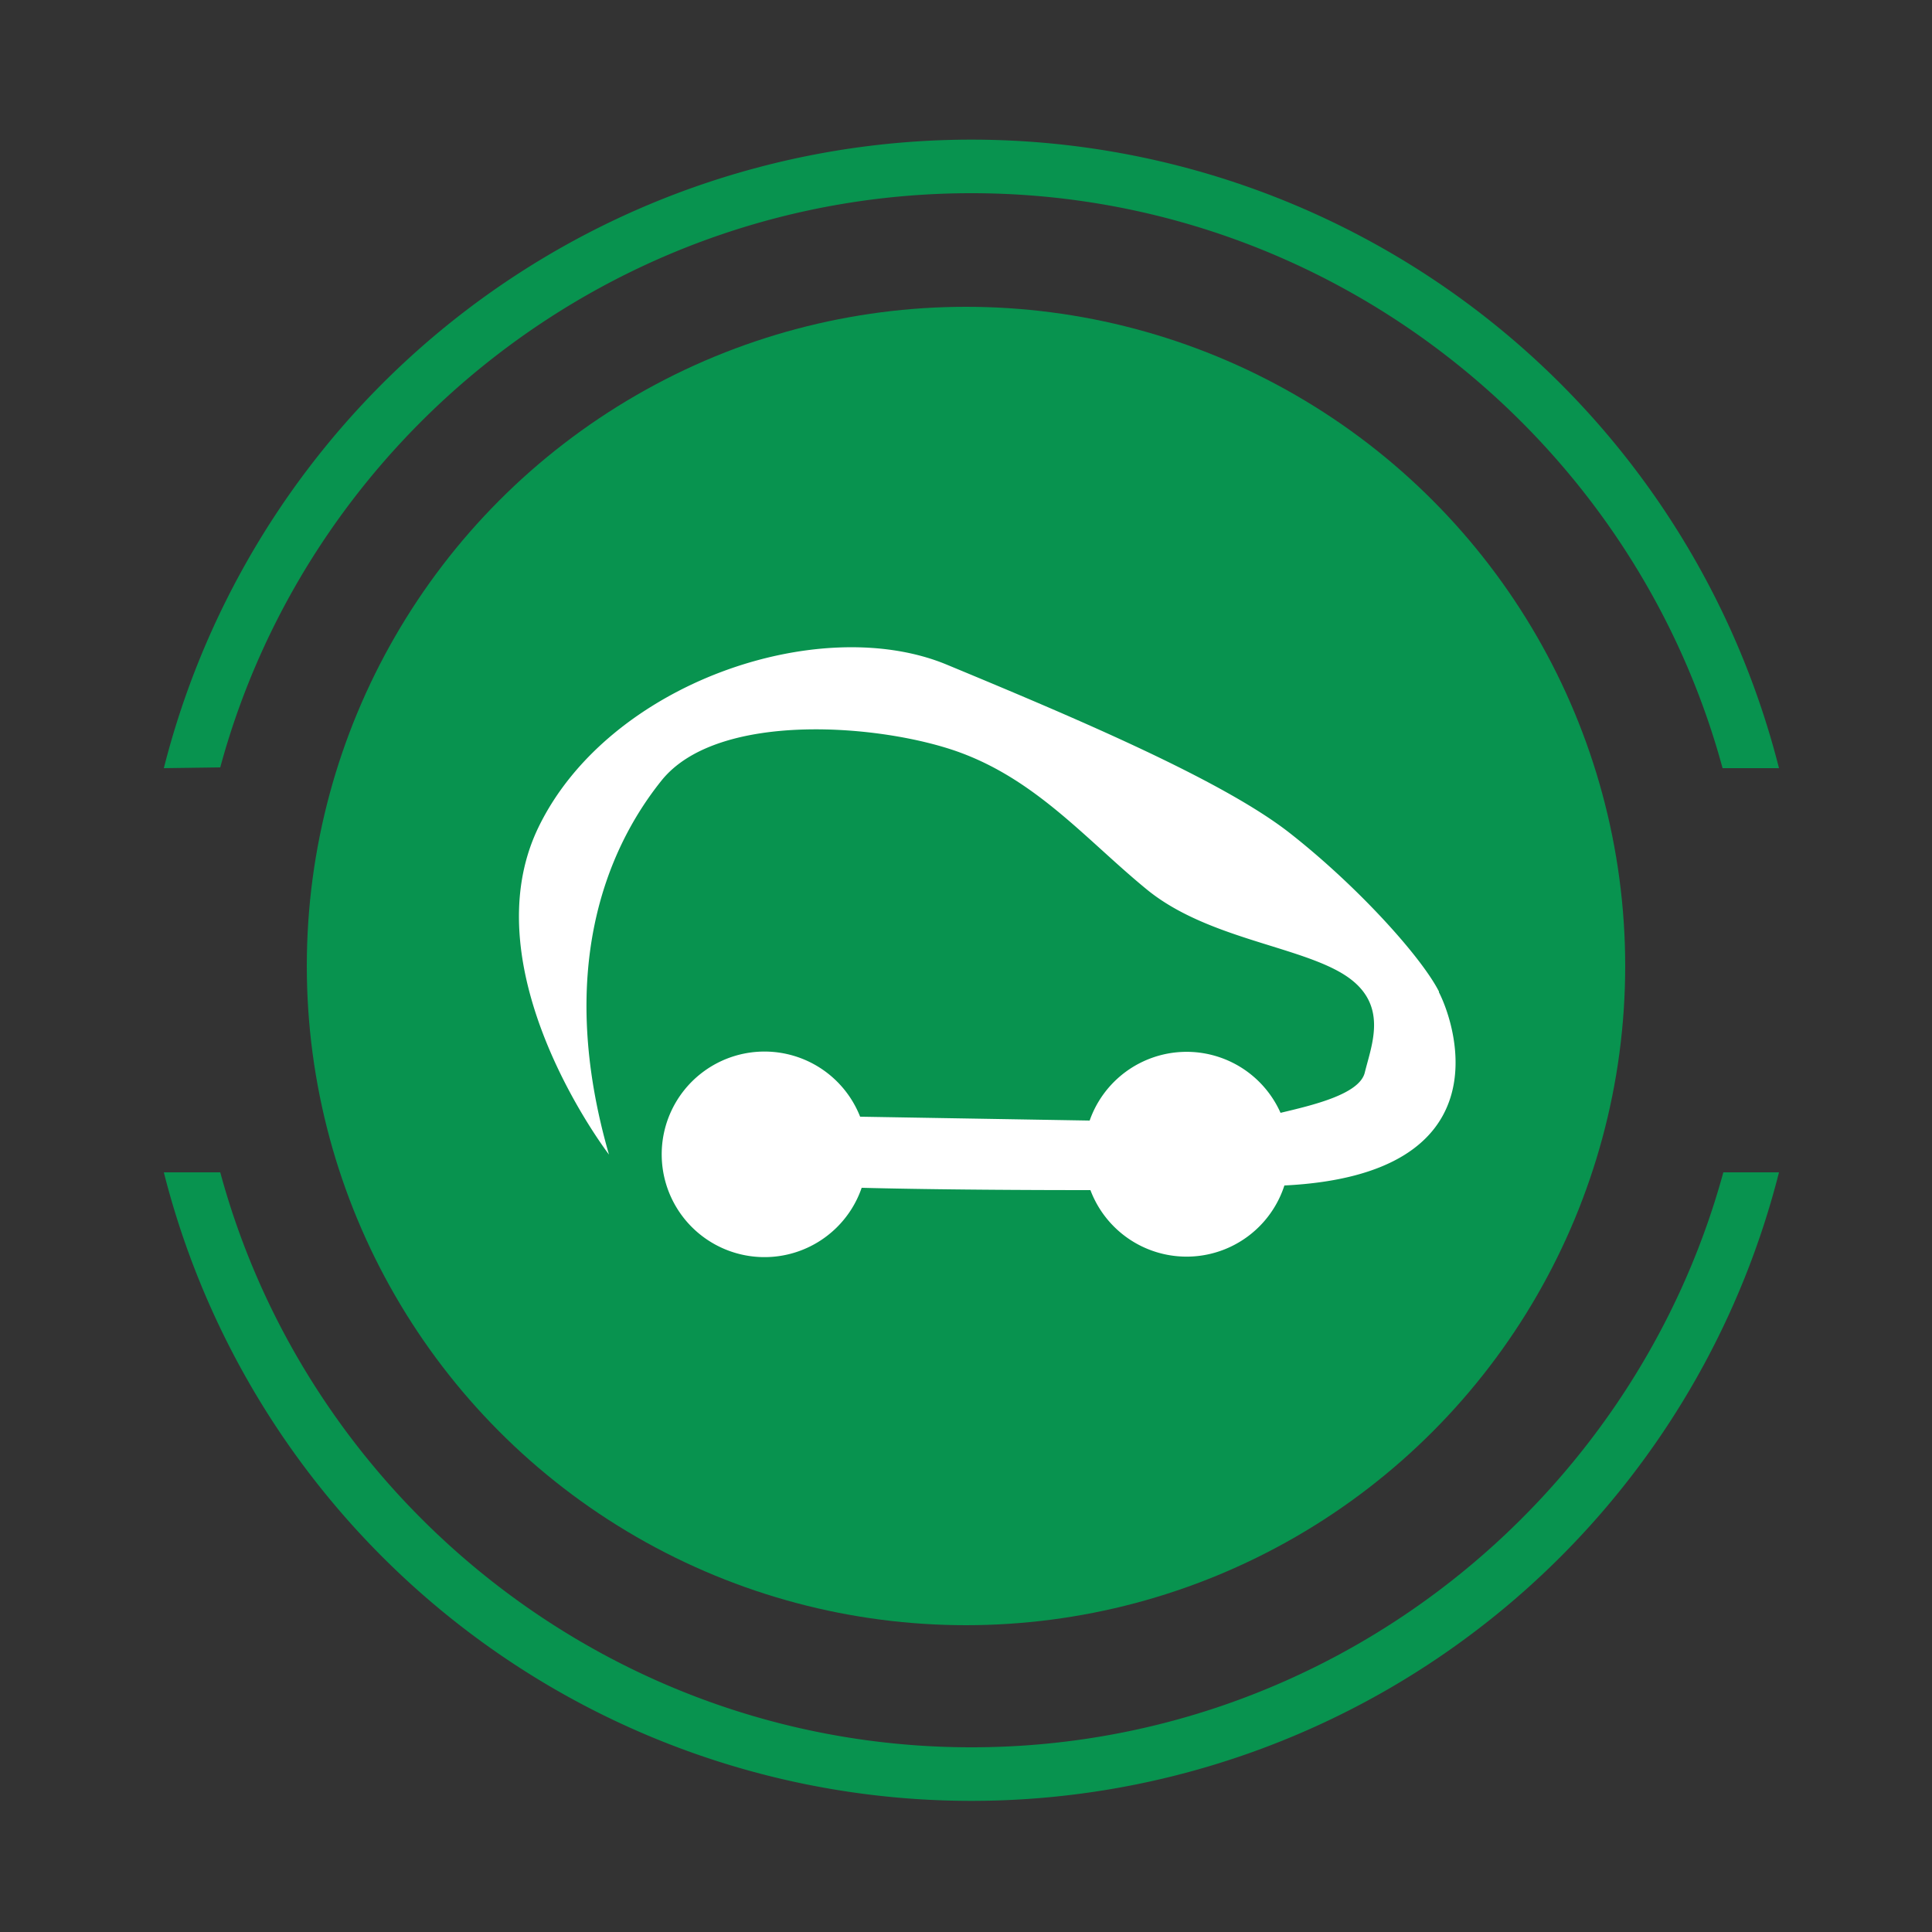
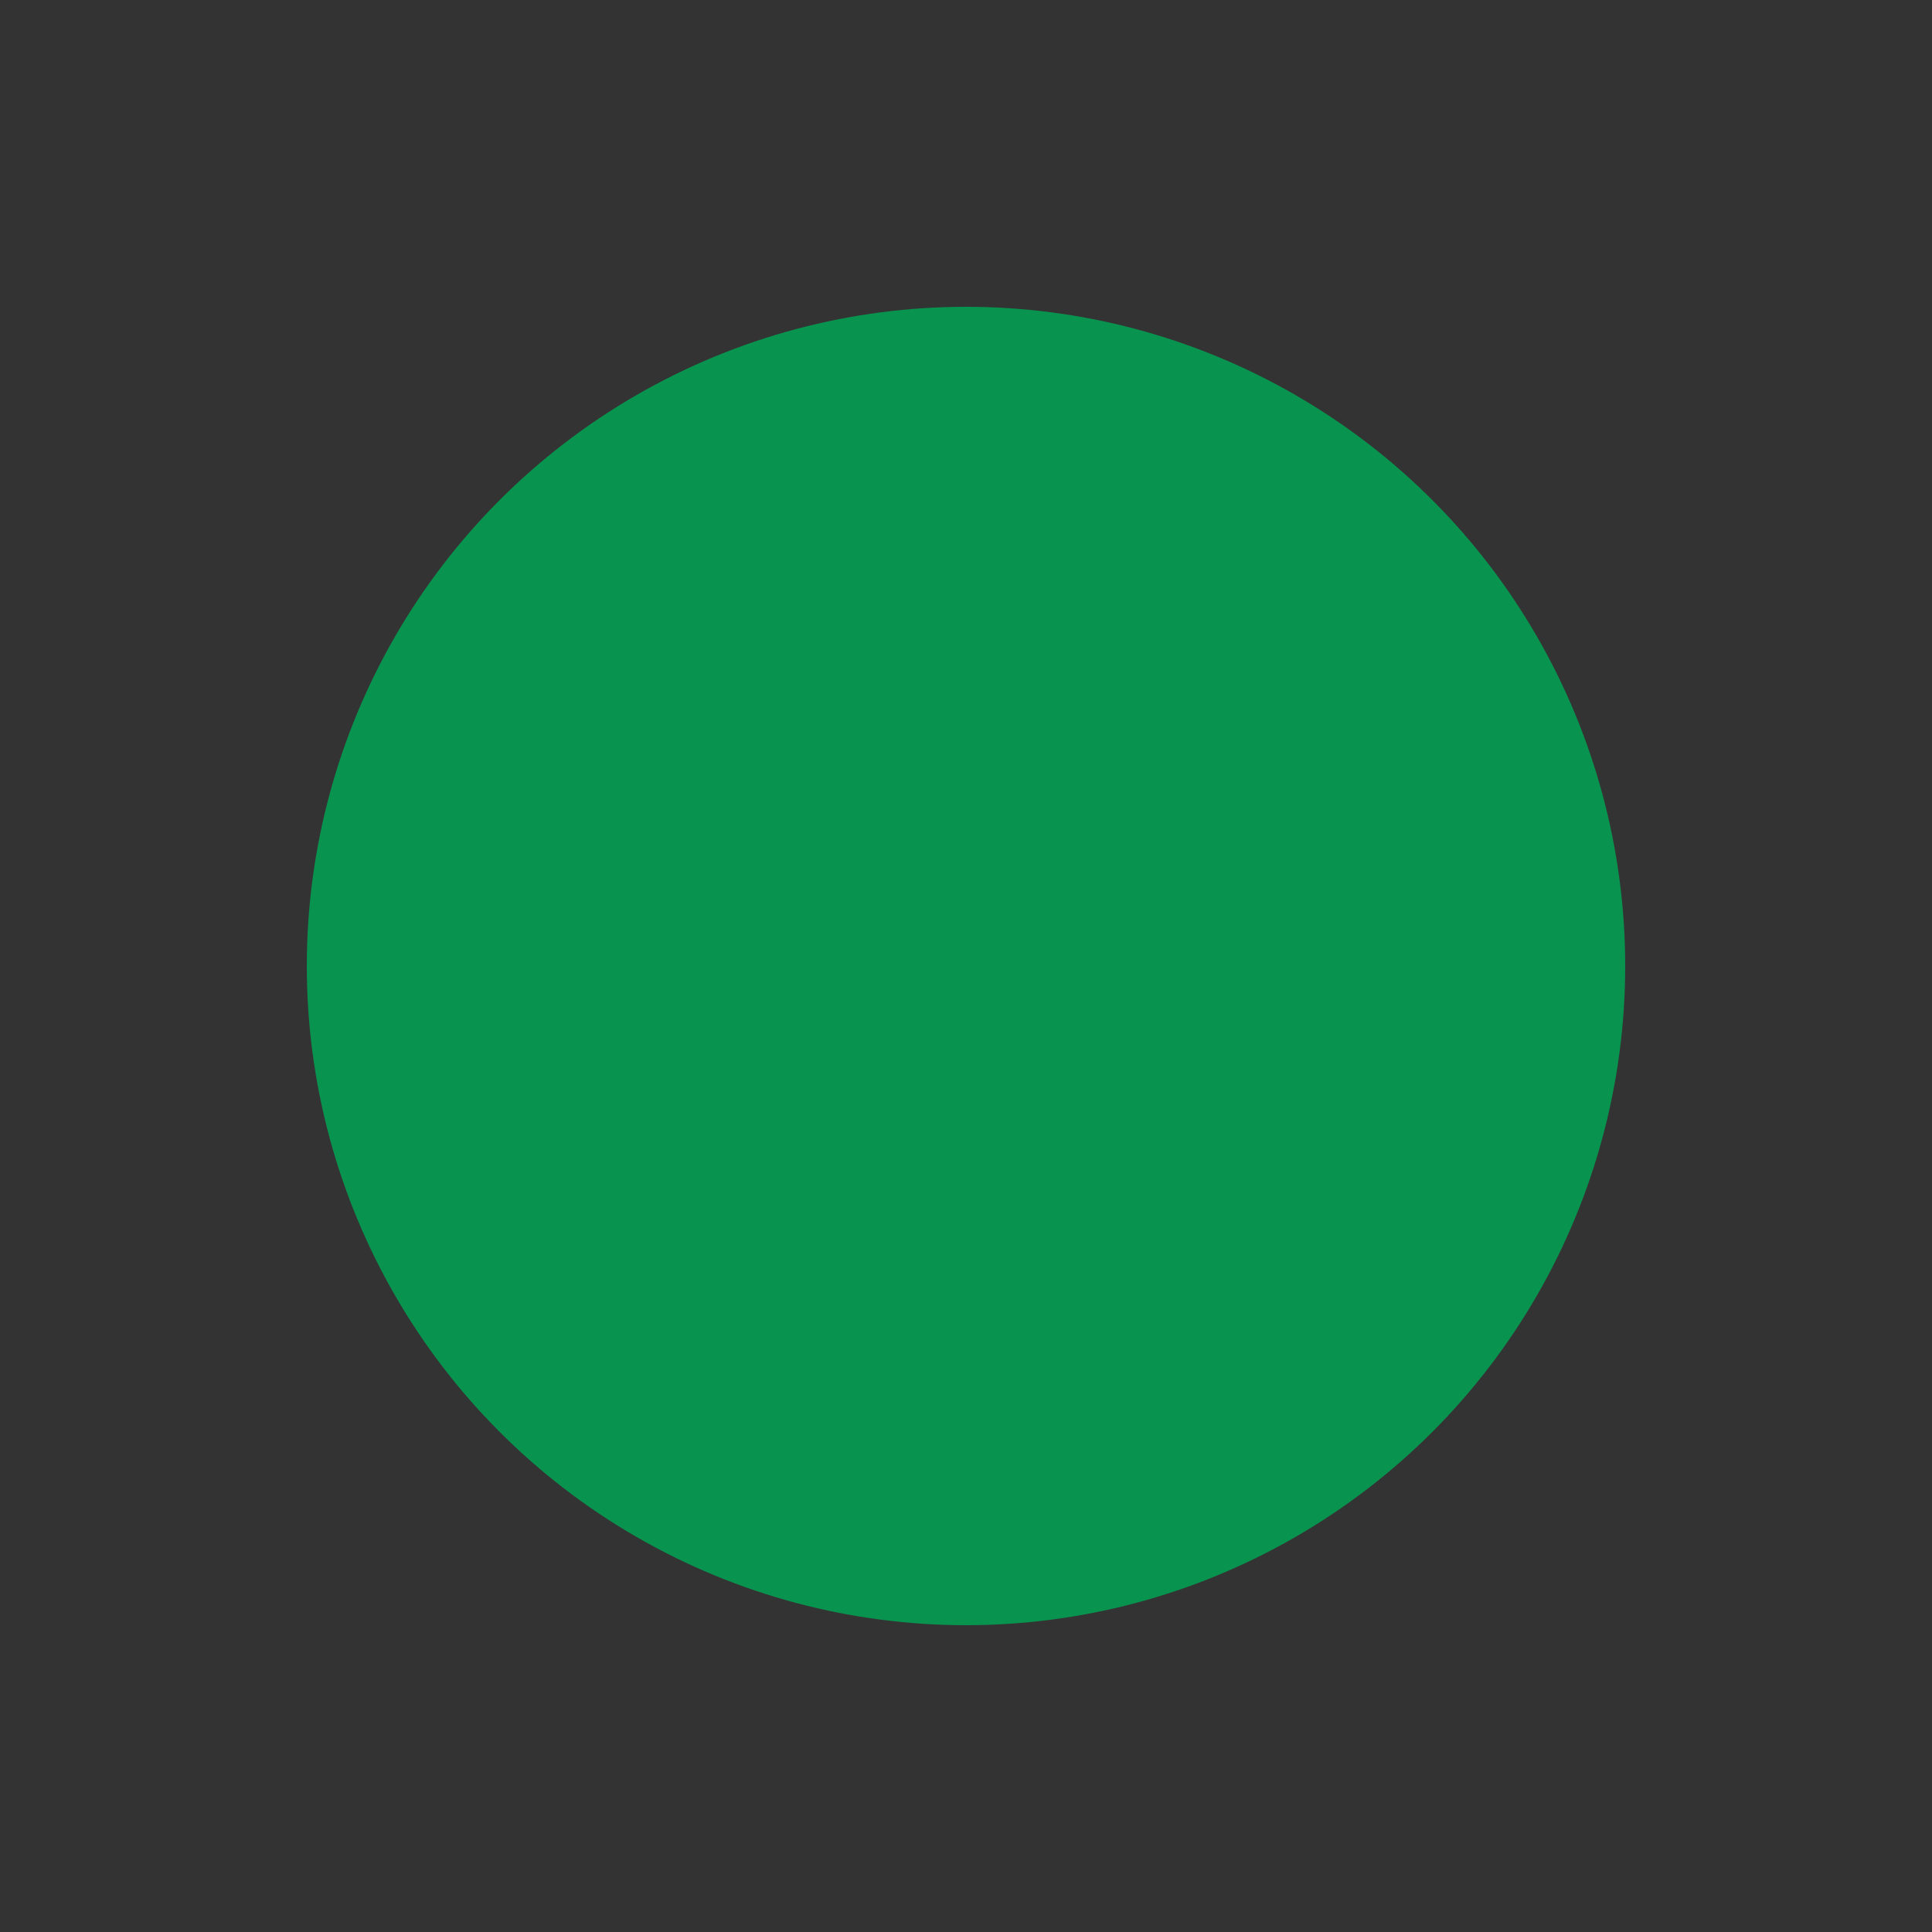
<svg xmlns="http://www.w3.org/2000/svg" id="critair_6" data-name="critair 6" viewBox="0 0 250 250">
  <rect x="0" y="0" width="250" height="250" fill="#333333" stroke="none" />
  <defs>
    <style>.cls-1{fill:#08934f}</style>
  </defs>
  <circle cx="125" cy="125" r="85.3" class="cls-1" />
-   <path d="M28.5 99.3C40.1 56.5 79.4 25 125.7 25s85.6 31.6 97.2 74.4h7.3a107.8 107.8 0 0 0-209 0ZM223 151.7c-11.7 42.8-51 74.4-97.3 74.4s-85.6-31.6-97.2-74.4h-7.3a107.8 107.8 0 0 0 209 0Z" class="cls-1" />
-   <path fill="#fff" d="M186.2 128.3c-2.3-4.5-10.5-13.6-19.3-20.5s-28-15-44.4-21.8-43.7 2.3-52.8 21 9.1 42.4 9.1 42.4c-6.8-23.6-.5-39.3 6.8-48.4s28.7-7.3 38.7-3.6 16.4 11.4 24.1 17.7 19.6 7.3 25.5 11 3.6 9 2.7 12.7c-.7 2.8-6.7 4.2-10.9 5.2a13.3 13.3 0 0 0-24.7 1l-29.7-.5a13.3 13.3 0 1 0 .2 9.2c7.8.2 18.5.3 29.6.3a13.3 13.3 0 0 0 25.1-.6c28.3-1.4 22.3-20.5 20-25Z" />
</svg>